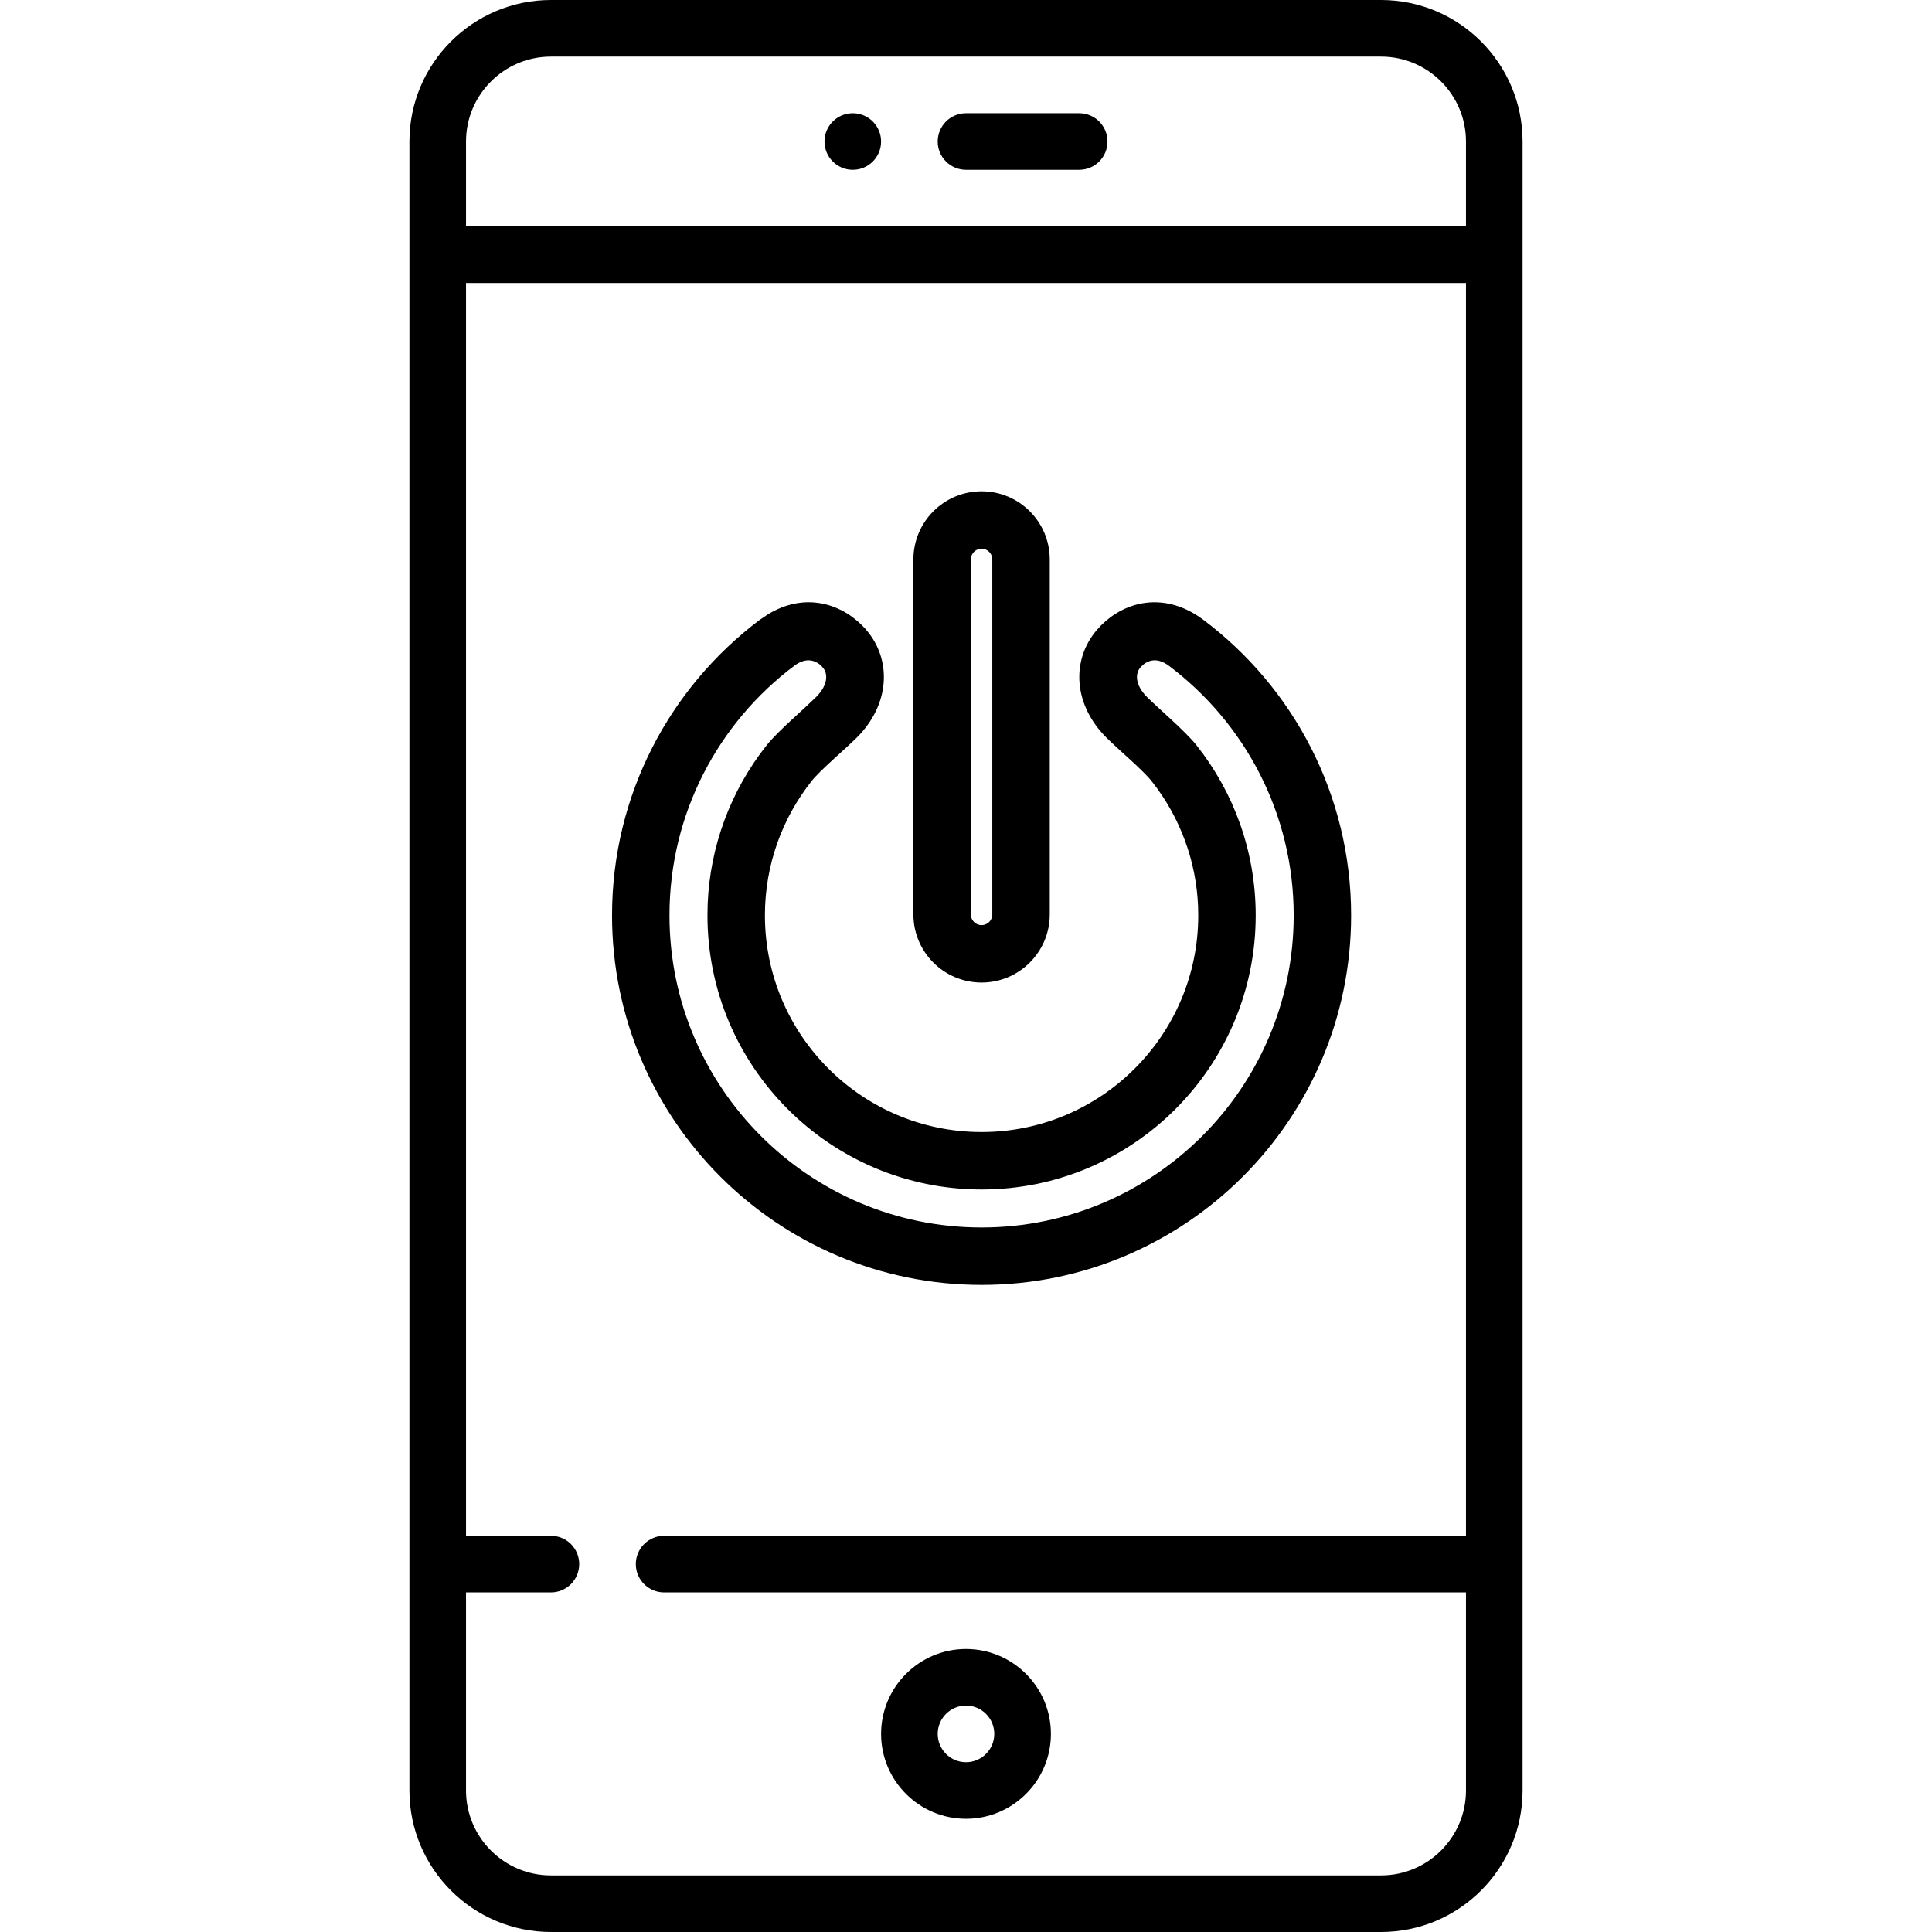
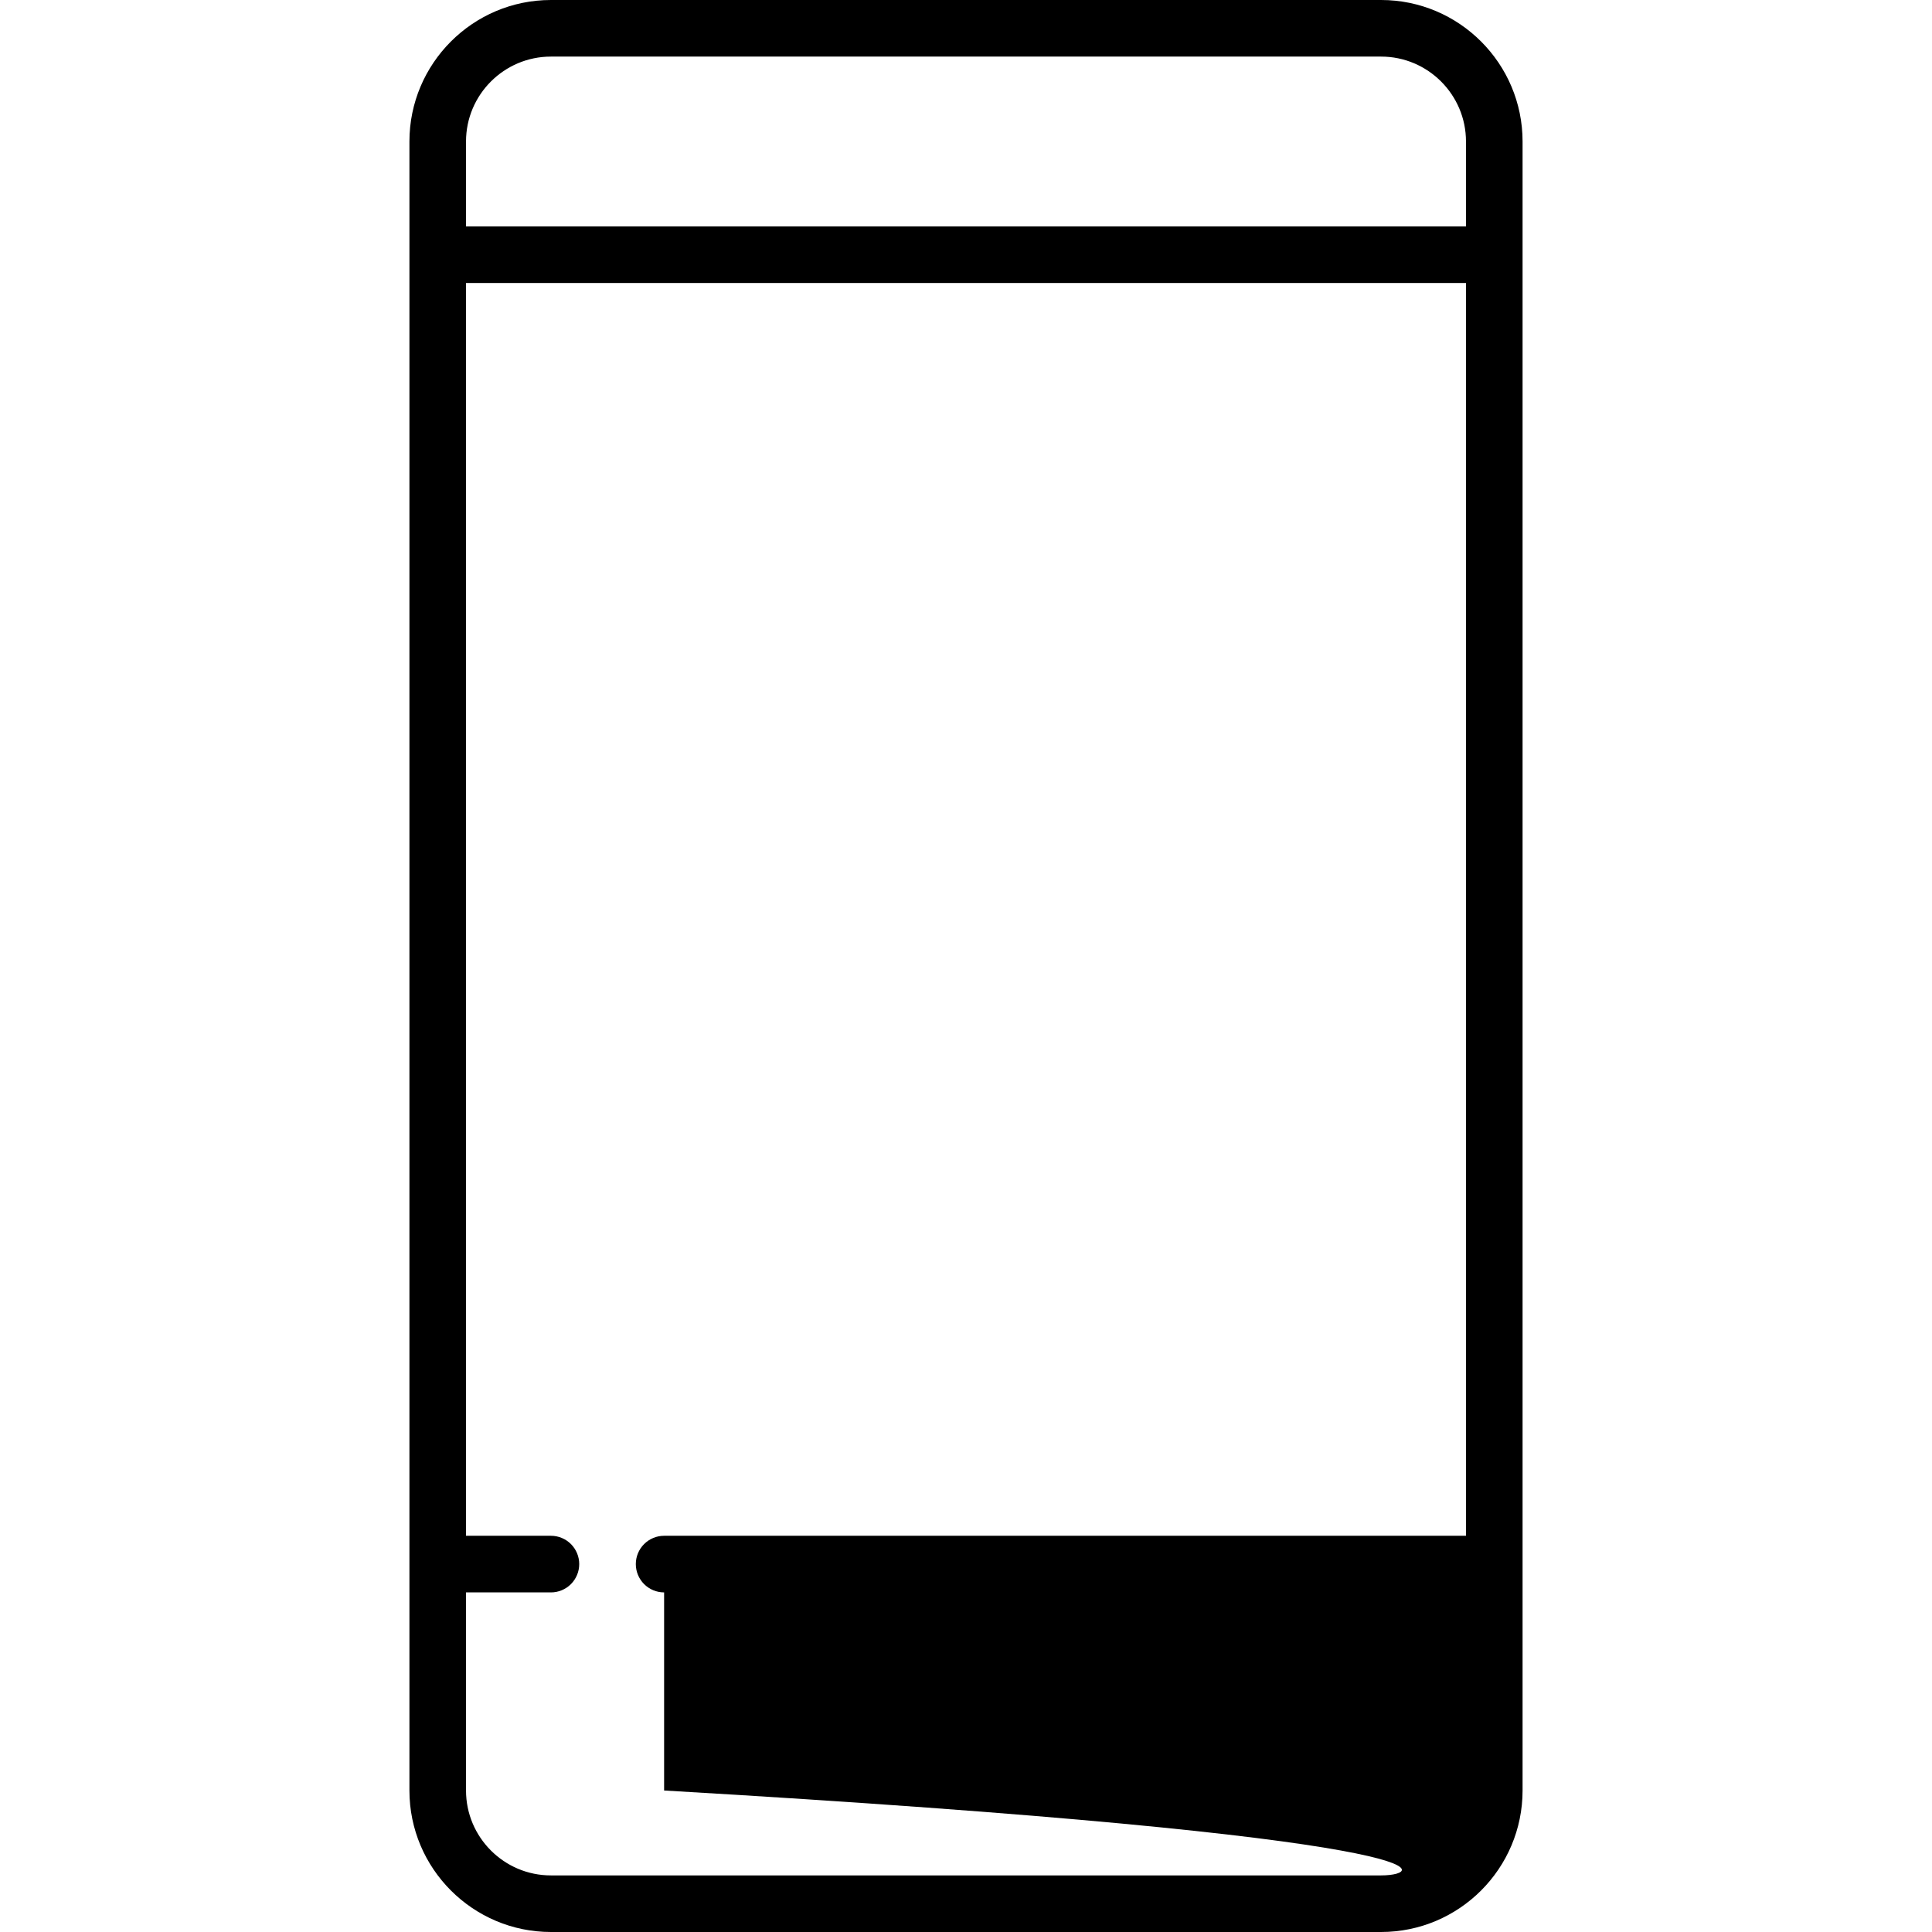
<svg xmlns="http://www.w3.org/2000/svg" width="62" height="62" viewBox="0 0 62 62" fill="none">
-   <path d="M44.32 0H17.68C15.176 0 13.139 2.037 13.139 4.541V57.459C13.139 59.963 15.176 62 17.68 62H44.32C46.824 62 48.861 59.963 48.861 57.459V4.541C48.861 2.037 46.824 0 44.32 0ZM47.045 49.285H21.312C21.072 49.285 20.841 49.381 20.67 49.551C20.5 49.721 20.404 49.953 20.404 50.193C20.404 50.434 20.5 50.665 20.67 50.836C20.841 51.006 21.072 51.102 21.312 51.102H47.045V57.459C47.045 58.961 45.823 60.184 44.32 60.184H17.68C16.177 60.184 14.955 58.961 14.955 57.459V51.102H17.68C17.921 51.102 18.152 51.006 18.322 50.836C18.492 50.665 18.588 50.434 18.588 50.193C18.588 49.953 18.492 49.721 18.322 49.551C18.152 49.381 17.921 49.285 17.68 49.285H14.955V9.082H47.045V49.285ZM47.045 7.266H14.955V4.541C14.955 3.039 16.177 1.816 17.68 1.816H44.32C45.823 1.816 47.045 3.039 47.045 4.541V7.266Z" fill="black" />
-   <path d="M34.633 3.633H31C30.759 3.633 30.528 3.728 30.358 3.899C30.188 4.069 30.092 4.3 30.092 4.541C30.092 4.782 30.188 5.013 30.358 5.183C30.528 5.354 30.759 5.449 31 5.449H34.633C34.874 5.449 35.105 5.354 35.275 5.183C35.445 5.013 35.541 4.782 35.541 4.541C35.541 4.3 35.445 4.069 35.275 3.899C35.105 3.728 34.874 3.633 34.633 3.633ZM31 52.918C29.498 52.918 28.275 54.14 28.275 55.643C28.275 57.145 29.498 58.367 31 58.367C32.502 58.367 33.725 57.145 33.725 55.643C33.725 54.14 32.502 52.918 31 52.918ZM31 56.551C30.499 56.551 30.092 56.143 30.092 55.643C30.092 55.142 30.499 54.734 31 54.734C31.501 54.734 31.908 55.142 31.908 55.643C31.908 56.143 31.501 56.551 31 56.551Z" fill="black" />
-   <path d="M27.367 5.449C27.869 5.449 28.275 5.043 28.275 4.541C28.275 4.039 27.869 3.633 27.367 3.633C26.866 3.633 26.459 4.039 26.459 4.541C26.459 5.043 26.866 5.449 27.367 5.449Z" fill="black" />
-   <path d="M36.685 19.61C37.236 19.509 37.855 19.629 38.475 20.096C41.288 22.214 43.109 25.584 43.109 29.375C43.109 35.782 37.907 40.984 31.5 40.984C25.092 40.984 19.891 35.782 19.891 29.375C19.891 25.584 21.712 22.214 24.525 20.096L24.758 19.938C25.299 19.603 25.833 19.521 26.314 19.61C26.857 19.711 27.307 20.023 27.612 20.38H27.613C28.359 21.255 28.282 22.53 27.322 23.49C27.131 23.682 26.828 23.949 26.549 24.206C26.26 24.471 25.995 24.725 25.85 24.909C24.878 26.137 24.297 27.689 24.297 29.375C24.297 33.351 27.525 36.578 31.5 36.578C35.475 36.578 38.703 33.351 38.703 29.375C38.705 27.855 38.224 26.377 37.334 25.151L37.15 24.909C37.004 24.725 36.74 24.471 36.451 24.206C36.172 23.949 35.87 23.682 35.679 23.49C34.719 22.53 34.641 21.255 35.388 20.38C35.693 20.023 36.143 19.711 36.685 19.61ZM37.666 21.169C37.386 20.958 37.134 20.917 36.931 20.95C36.773 20.976 36.631 21.049 36.516 21.146L36.41 21.252C36.14 21.568 36.166 22.077 36.628 22.54C36.819 22.731 37.115 22.996 37.42 23.278C37.716 23.553 38.022 23.846 38.204 24.075C39.358 25.532 40.047 27.374 40.047 29.375C40.047 34.092 36.217 37.922 31.5 37.922C26.783 37.922 22.953 34.092 22.953 29.375L22.96 29.016C23.034 27.219 23.675 25.489 24.796 24.075C24.978 23.846 25.284 23.553 25.58 23.278C25.732 23.137 25.883 23 26.018 22.875L26.372 22.54C26.834 22.077 26.861 21.568 26.591 21.252H26.59C26.463 21.103 26.279 20.985 26.069 20.95C25.866 20.917 25.614 20.958 25.334 21.169C22.845 23.044 21.234 26.023 21.234 29.375C21.234 35.041 25.834 39.641 31.5 39.641C37.166 39.641 41.766 35.041 41.766 29.375C41.766 26.023 40.155 23.044 37.666 21.169ZM31.5 16.016C32.569 16.016 33.438 16.884 33.438 17.953V29.344C33.438 30.413 32.569 31.281 31.5 31.281C30.43 31.281 29.562 30.413 29.562 29.344V17.953C29.562 16.884 30.43 16.016 31.5 16.016ZM31.5 17.359C31.343 17.359 31.191 17.422 31.08 17.533C30.969 17.645 30.906 17.796 30.906 17.953V29.344C30.906 29.501 30.969 29.652 31.08 29.764C31.191 29.875 31.343 29.938 31.5 29.938C31.657 29.938 31.808 29.875 31.92 29.764C32.031 29.652 32.094 29.501 32.094 29.344V17.953C32.094 17.796 32.031 17.645 31.92 17.533C31.808 17.422 31.657 17.359 31.5 17.359Z" fill="black" stroke="black" stroke-width="0.5" />
+   <path d="M44.32 0H17.68C15.176 0 13.139 2.037 13.139 4.541V57.459C13.139 59.963 15.176 62 17.68 62H44.32C46.824 62 48.861 59.963 48.861 57.459V4.541C48.861 2.037 46.824 0 44.32 0ZM47.045 49.285H21.312C21.072 49.285 20.841 49.381 20.67 49.551C20.5 49.721 20.404 49.953 20.404 50.193C20.404 50.434 20.5 50.665 20.67 50.836C20.841 51.006 21.072 51.102 21.312 51.102V57.459C47.045 58.961 45.823 60.184 44.32 60.184H17.68C16.177 60.184 14.955 58.961 14.955 57.459V51.102H17.68C17.921 51.102 18.152 51.006 18.322 50.836C18.492 50.665 18.588 50.434 18.588 50.193C18.588 49.953 18.492 49.721 18.322 49.551C18.152 49.381 17.921 49.285 17.68 49.285H14.955V9.082H47.045V49.285ZM47.045 7.266H14.955V4.541C14.955 3.039 16.177 1.816 17.68 1.816H44.32C45.823 1.816 47.045 3.039 47.045 4.541V7.266Z" fill="black" />
</svg>